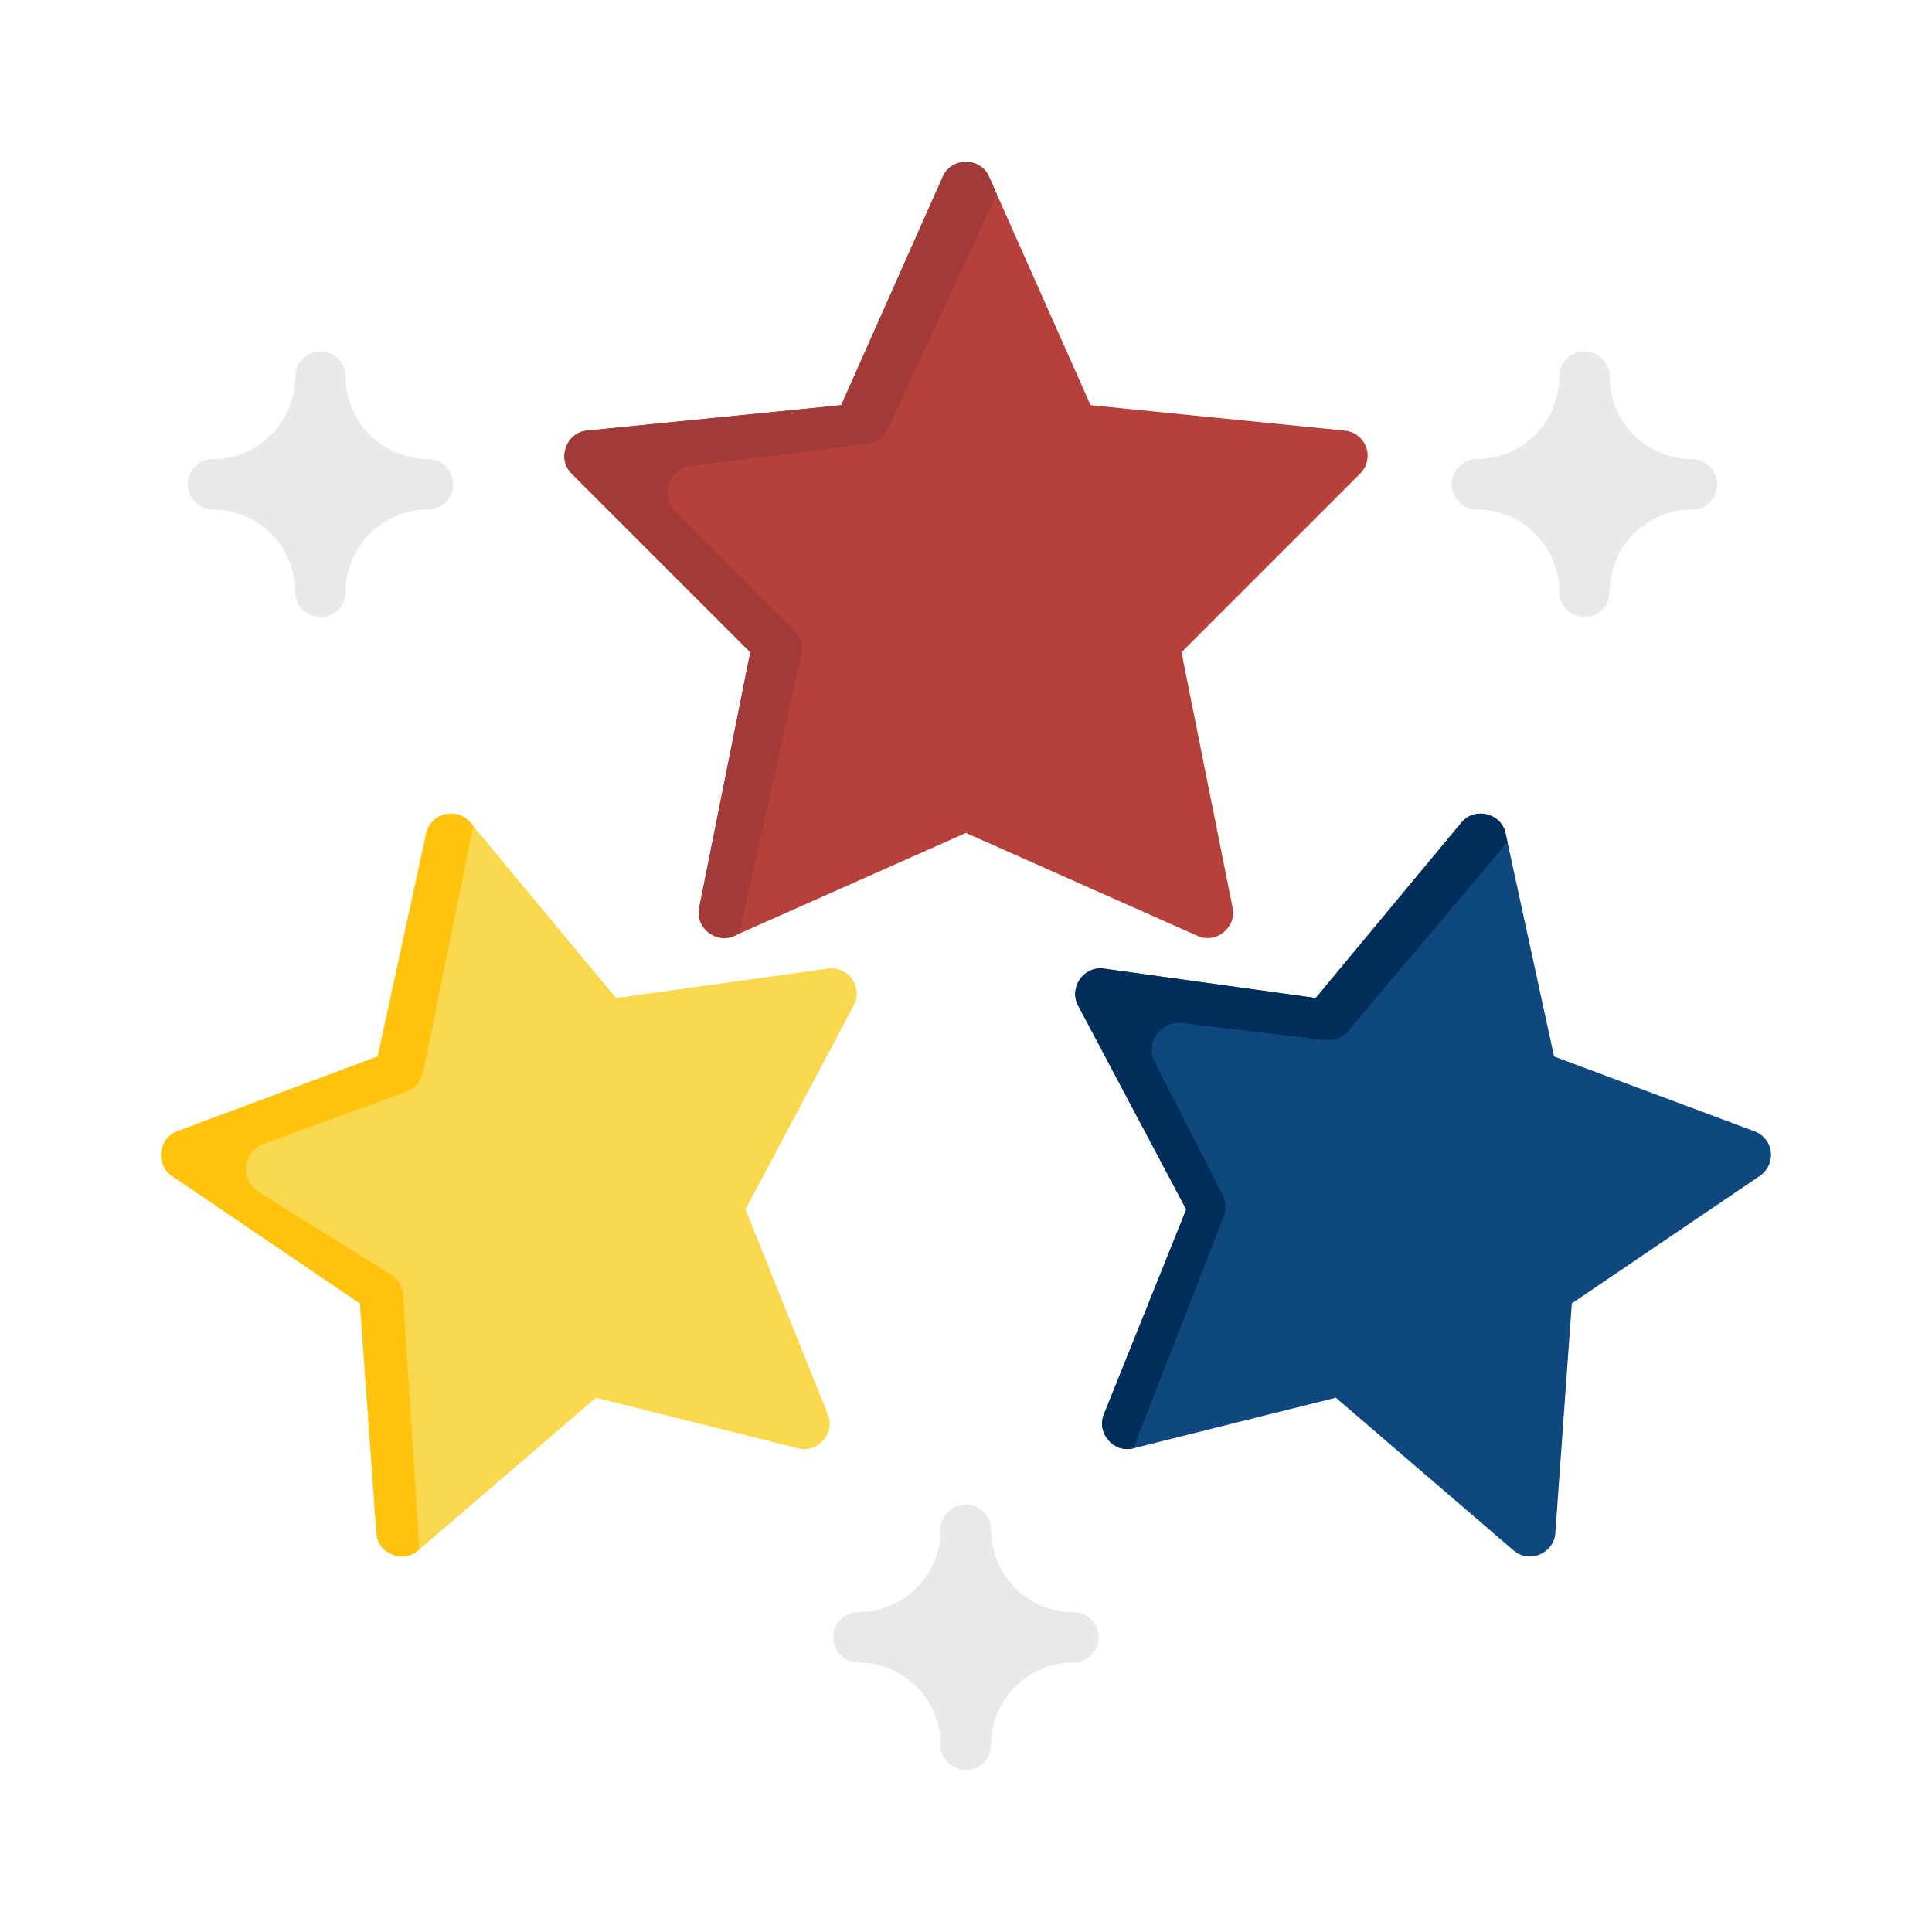
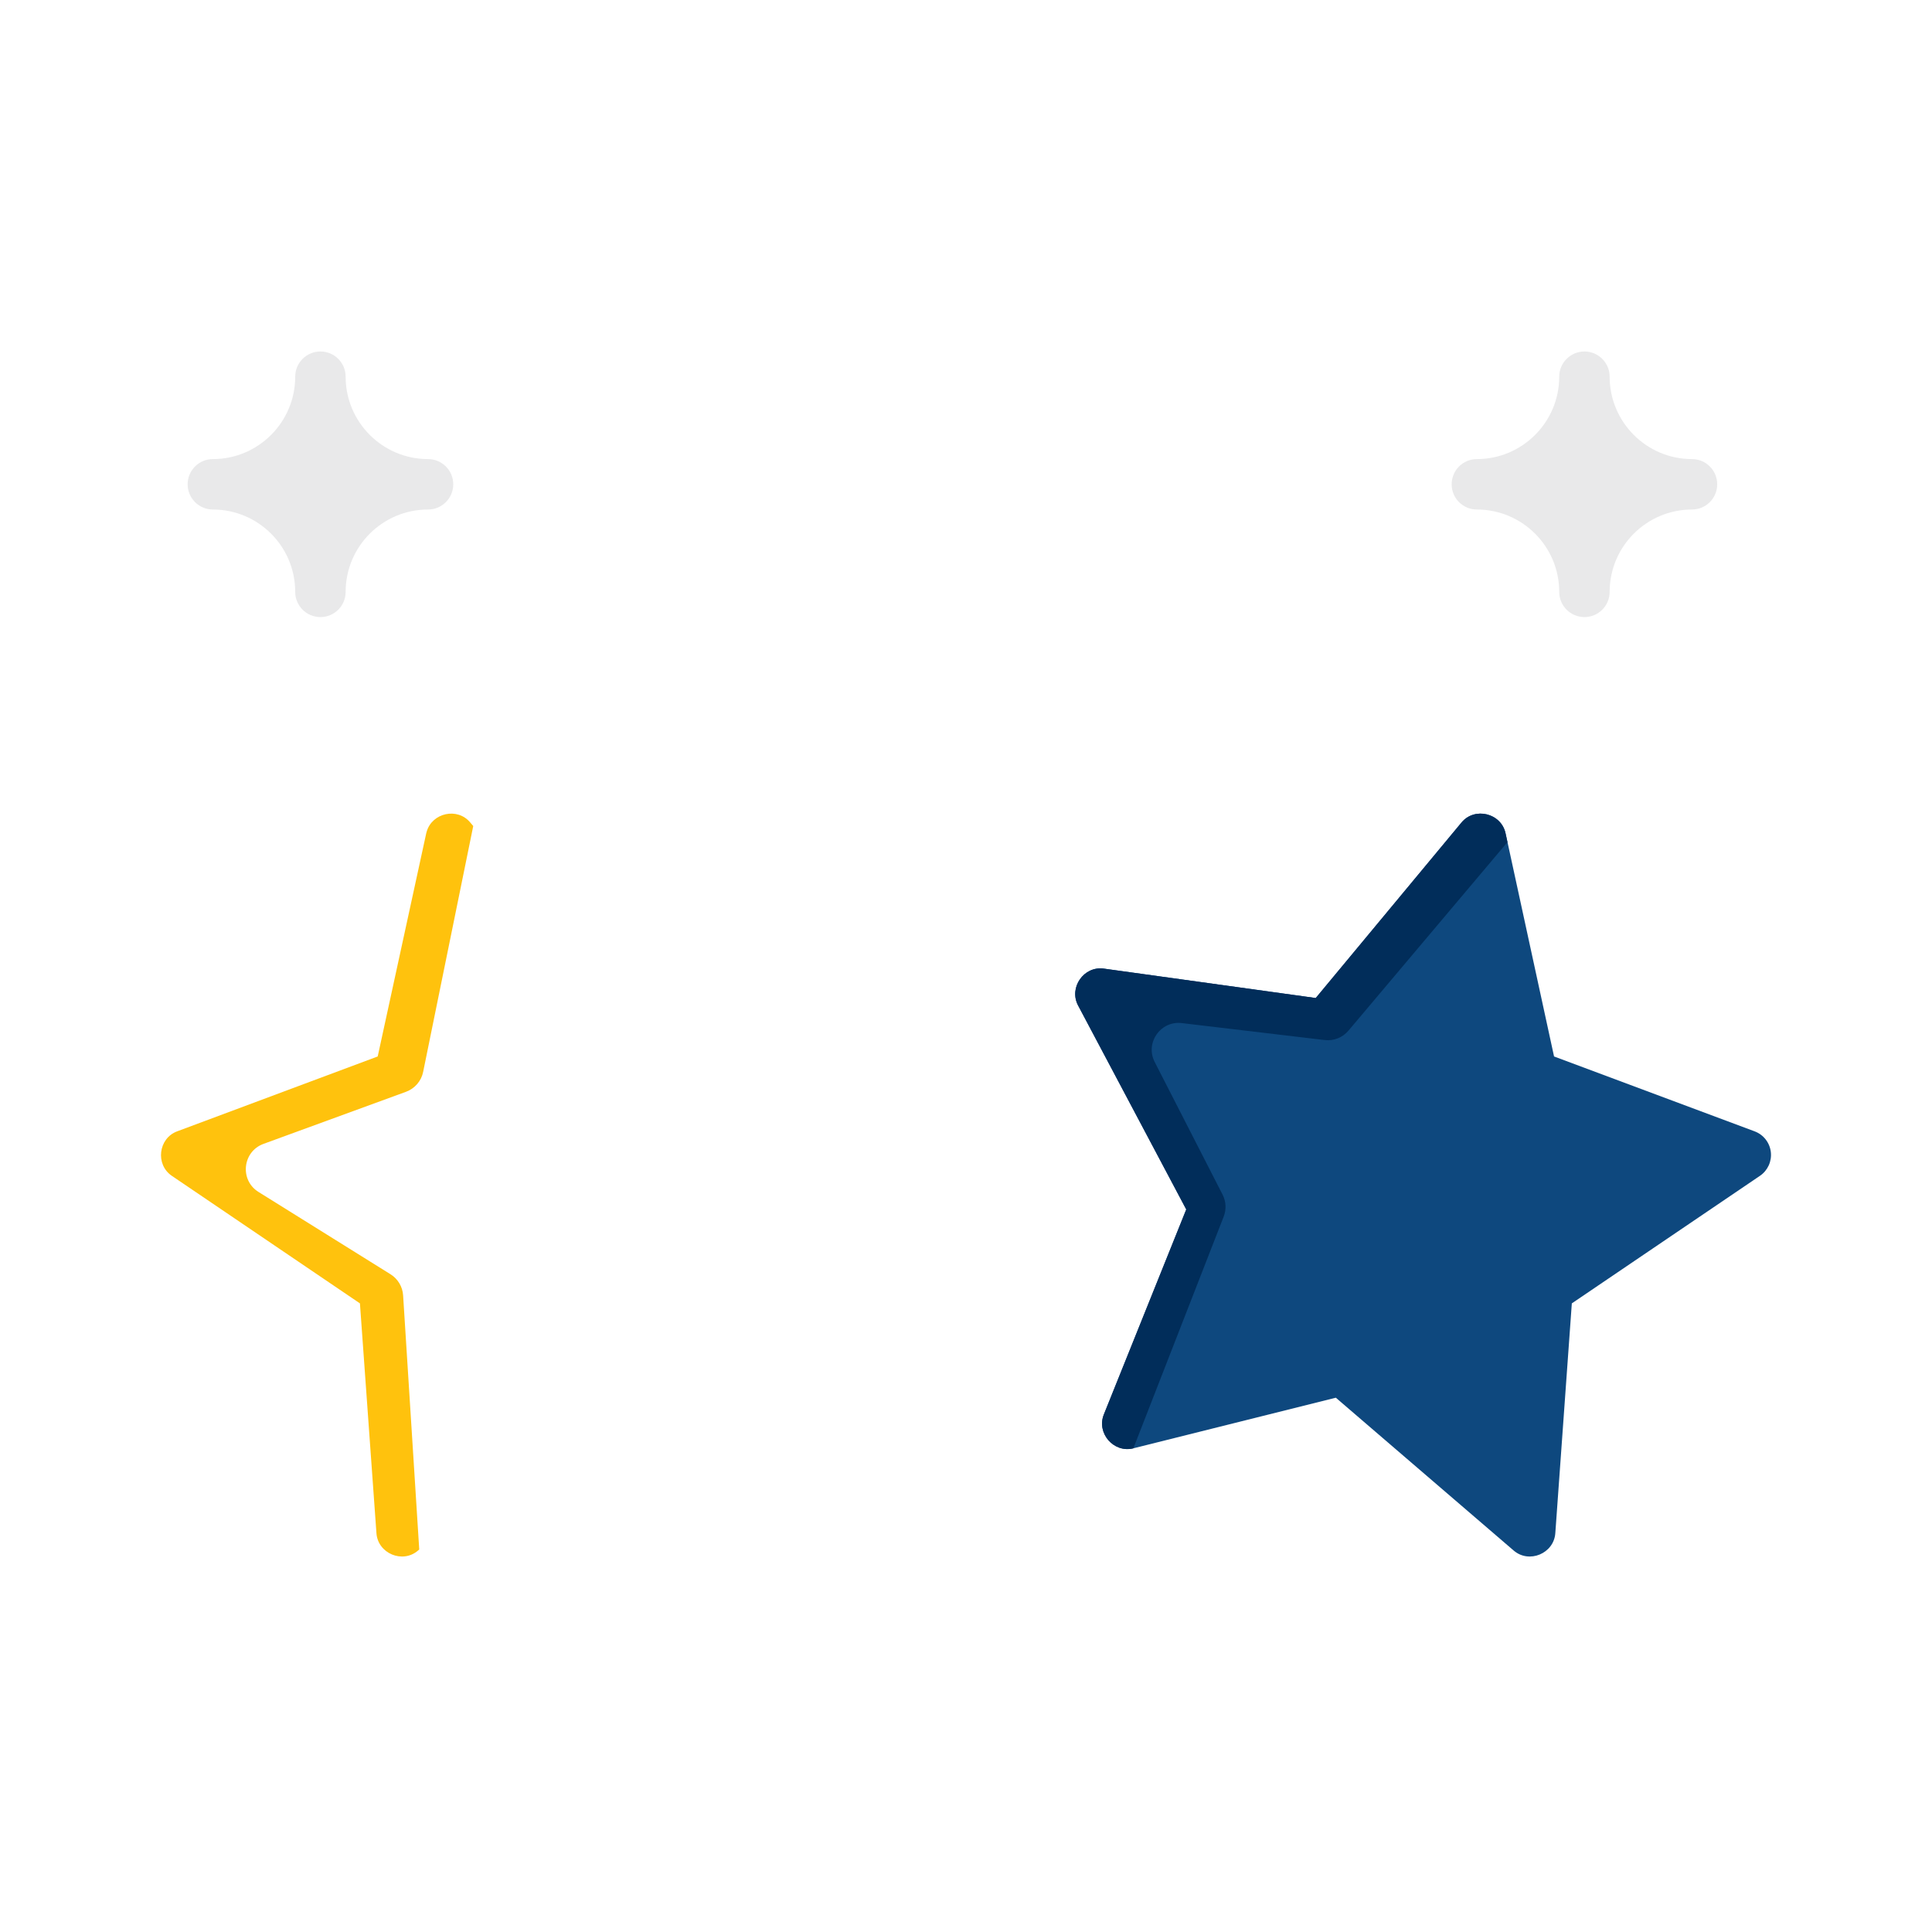
<svg xmlns="http://www.w3.org/2000/svg" width="40" height="40" viewBox="0 0 40 40" fill="none">
-   <path d="M28.285 9.26C28.217 9.07 28.046 8.936 27.845 8.916L22.579 8.389L20.475 3.655C20.295 3.25 19.701 3.25 19.521 3.655L17.417 8.389L12.151 8.916C11.722 8.959 11.528 9.499 11.834 9.804L15.534 13.504L14.475 18.798C14.393 19.205 14.819 19.547 15.198 19.378L19.998 17.245L24.797 19.378C25.177 19.547 25.602 19.205 25.521 18.798L24.462 13.504L28.162 9.804C28.305 9.661 28.353 9.449 28.285 9.26Z" fill="#B6413A" />
-   <path d="M14.309 9.643L17.951 9.194C18.142 9.171 18.307 9.05 18.388 8.876L20.636 4.018L20.475 3.655C20.295 3.25 19.701 3.25 19.521 3.655L17.417 8.389L12.151 8.916C11.722 8.959 11.528 9.499 11.834 9.804L15.534 13.504L14.475 18.798C14.393 19.205 14.819 19.547 15.198 19.378L15.303 19.331L16.59 13.562C16.632 13.376 16.575 13.181 16.441 13.047L13.984 10.59C13.656 10.262 13.849 9.7 14.309 9.643Z" fill="#A23A38" />
-   <path d="M17.641 20.272C17.529 20.111 17.336 20.027 17.142 20.054L12.754 20.664L9.736 17.029C9.472 16.711 8.949 16.828 8.835 17.215C8.832 17.228 8.827 17.239 8.825 17.252L7.82 21.873L3.668 23.423C3.278 23.569 3.213 24.111 3.557 24.344L7.452 26.985L7.794 31.745C7.824 32.163 8.335 32.378 8.654 32.103L12.338 28.939L16.53 29.987C16.936 30.088 17.297 29.674 17.141 29.286L15.434 25.04L17.675 20.816C17.767 20.643 17.754 20.433 17.641 20.272Z" fill="#F9D84E" />
  <path d="M5.455 23.683L8.407 22.604C8.588 22.537 8.723 22.381 8.761 22.192L9.798 17.102L9.736 17.029C9.472 16.71 8.949 16.828 8.835 17.215C8.832 17.227 8.827 17.239 8.825 17.251L7.82 21.873L3.668 23.423C3.278 23.568 3.213 24.11 3.557 24.344L7.452 26.985L7.794 31.745C7.824 32.163 8.335 32.378 8.654 32.103L8.68 32.081L8.346 26.819C8.335 26.64 8.237 26.477 8.085 26.382L5.352 24.678C4.958 24.433 5.02 23.842 5.455 23.683Z" fill="#FFC20D" />
  <path d="M36.663 23.85C36.64 23.656 36.51 23.491 36.327 23.423L32.175 21.873L31.171 17.251C31.08 16.835 30.531 16.7 30.259 17.029L27.241 20.663L22.853 20.054C22.44 19.996 22.125 20.446 22.32 20.816L24.56 25.04L22.854 29.285C22.698 29.673 23.059 30.088 23.465 29.986L27.657 28.938L31.34 32.103C31.66 32.378 32.171 32.163 32.201 31.744L32.543 26.985L36.438 24.344C36.599 24.234 36.686 24.044 36.663 23.85Z" fill="#0E487E" />
  <path d="M24.468 21.182L27.425 21.533C27.611 21.555 27.796 21.483 27.917 21.34L31.21 17.436L31.17 17.251C31.08 16.835 30.531 16.7 30.259 17.029L27.241 20.663L22.853 20.054C22.44 19.996 22.125 20.446 22.32 20.816L24.56 25.04L22.854 29.285C22.698 29.673 23.059 30.088 23.465 29.986L25.335 25.189C25.393 25.041 25.385 24.875 25.312 24.733L23.907 21.988C23.704 21.592 24.026 21.129 24.468 21.182Z" fill="#012D5A" />
  <path d="M35.031 9.505C34.091 9.505 33.326 8.74 33.326 7.799C33.326 7.511 33.092 7.277 32.804 7.277C32.516 7.277 32.282 7.511 32.282 7.799C32.282 8.74 31.517 9.505 30.577 9.505C30.288 9.505 30.055 9.738 30.055 10.027C30.055 10.315 30.288 10.549 30.577 10.549C31.517 10.549 32.282 11.313 32.282 12.254C32.282 12.542 32.516 12.776 32.804 12.776C33.092 12.776 33.326 12.542 33.326 12.254C33.326 11.313 34.091 10.549 35.031 10.549C35.319 10.549 35.553 10.315 35.553 10.027C35.553 9.738 35.319 9.505 35.031 9.505Z" fill="#E9E9EA" />
-   <path d="M22.226 33.377C21.285 33.377 20.52 32.612 20.52 31.672C20.52 31.384 20.287 31.15 19.998 31.15C19.71 31.15 19.476 31.384 19.476 31.672C19.476 32.612 18.711 33.377 17.771 33.377C17.483 33.377 17.249 33.611 17.249 33.899C17.249 34.187 17.483 34.421 17.771 34.421C18.711 34.421 19.476 35.186 19.476 36.126C19.476 36.415 19.71 36.648 19.998 36.648C20.287 36.648 20.52 36.415 20.52 36.126C20.52 35.186 21.285 34.421 22.226 34.421C22.514 34.421 22.747 34.187 22.747 33.899C22.747 33.611 22.514 33.377 22.226 33.377Z" fill="#E9E9EA" />
  <path d="M8.862 9.505C7.921 9.505 7.156 8.74 7.156 7.799C7.156 7.511 6.923 7.277 6.634 7.277C6.346 7.277 6.112 7.511 6.112 7.799C6.112 8.74 5.347 9.505 4.407 9.505C4.119 9.505 3.885 9.738 3.885 10.027C3.885 10.315 4.119 10.549 4.407 10.549C5.347 10.549 6.112 11.313 6.112 12.254C6.112 12.542 6.346 12.776 6.634 12.776C6.923 12.776 7.156 12.542 7.156 12.254C7.156 11.313 7.921 10.549 8.862 10.549C9.15 10.549 9.384 10.315 9.384 10.027C9.384 9.738 9.15 9.505 8.862 9.505Z" fill="#E9E9EA" />
</svg>